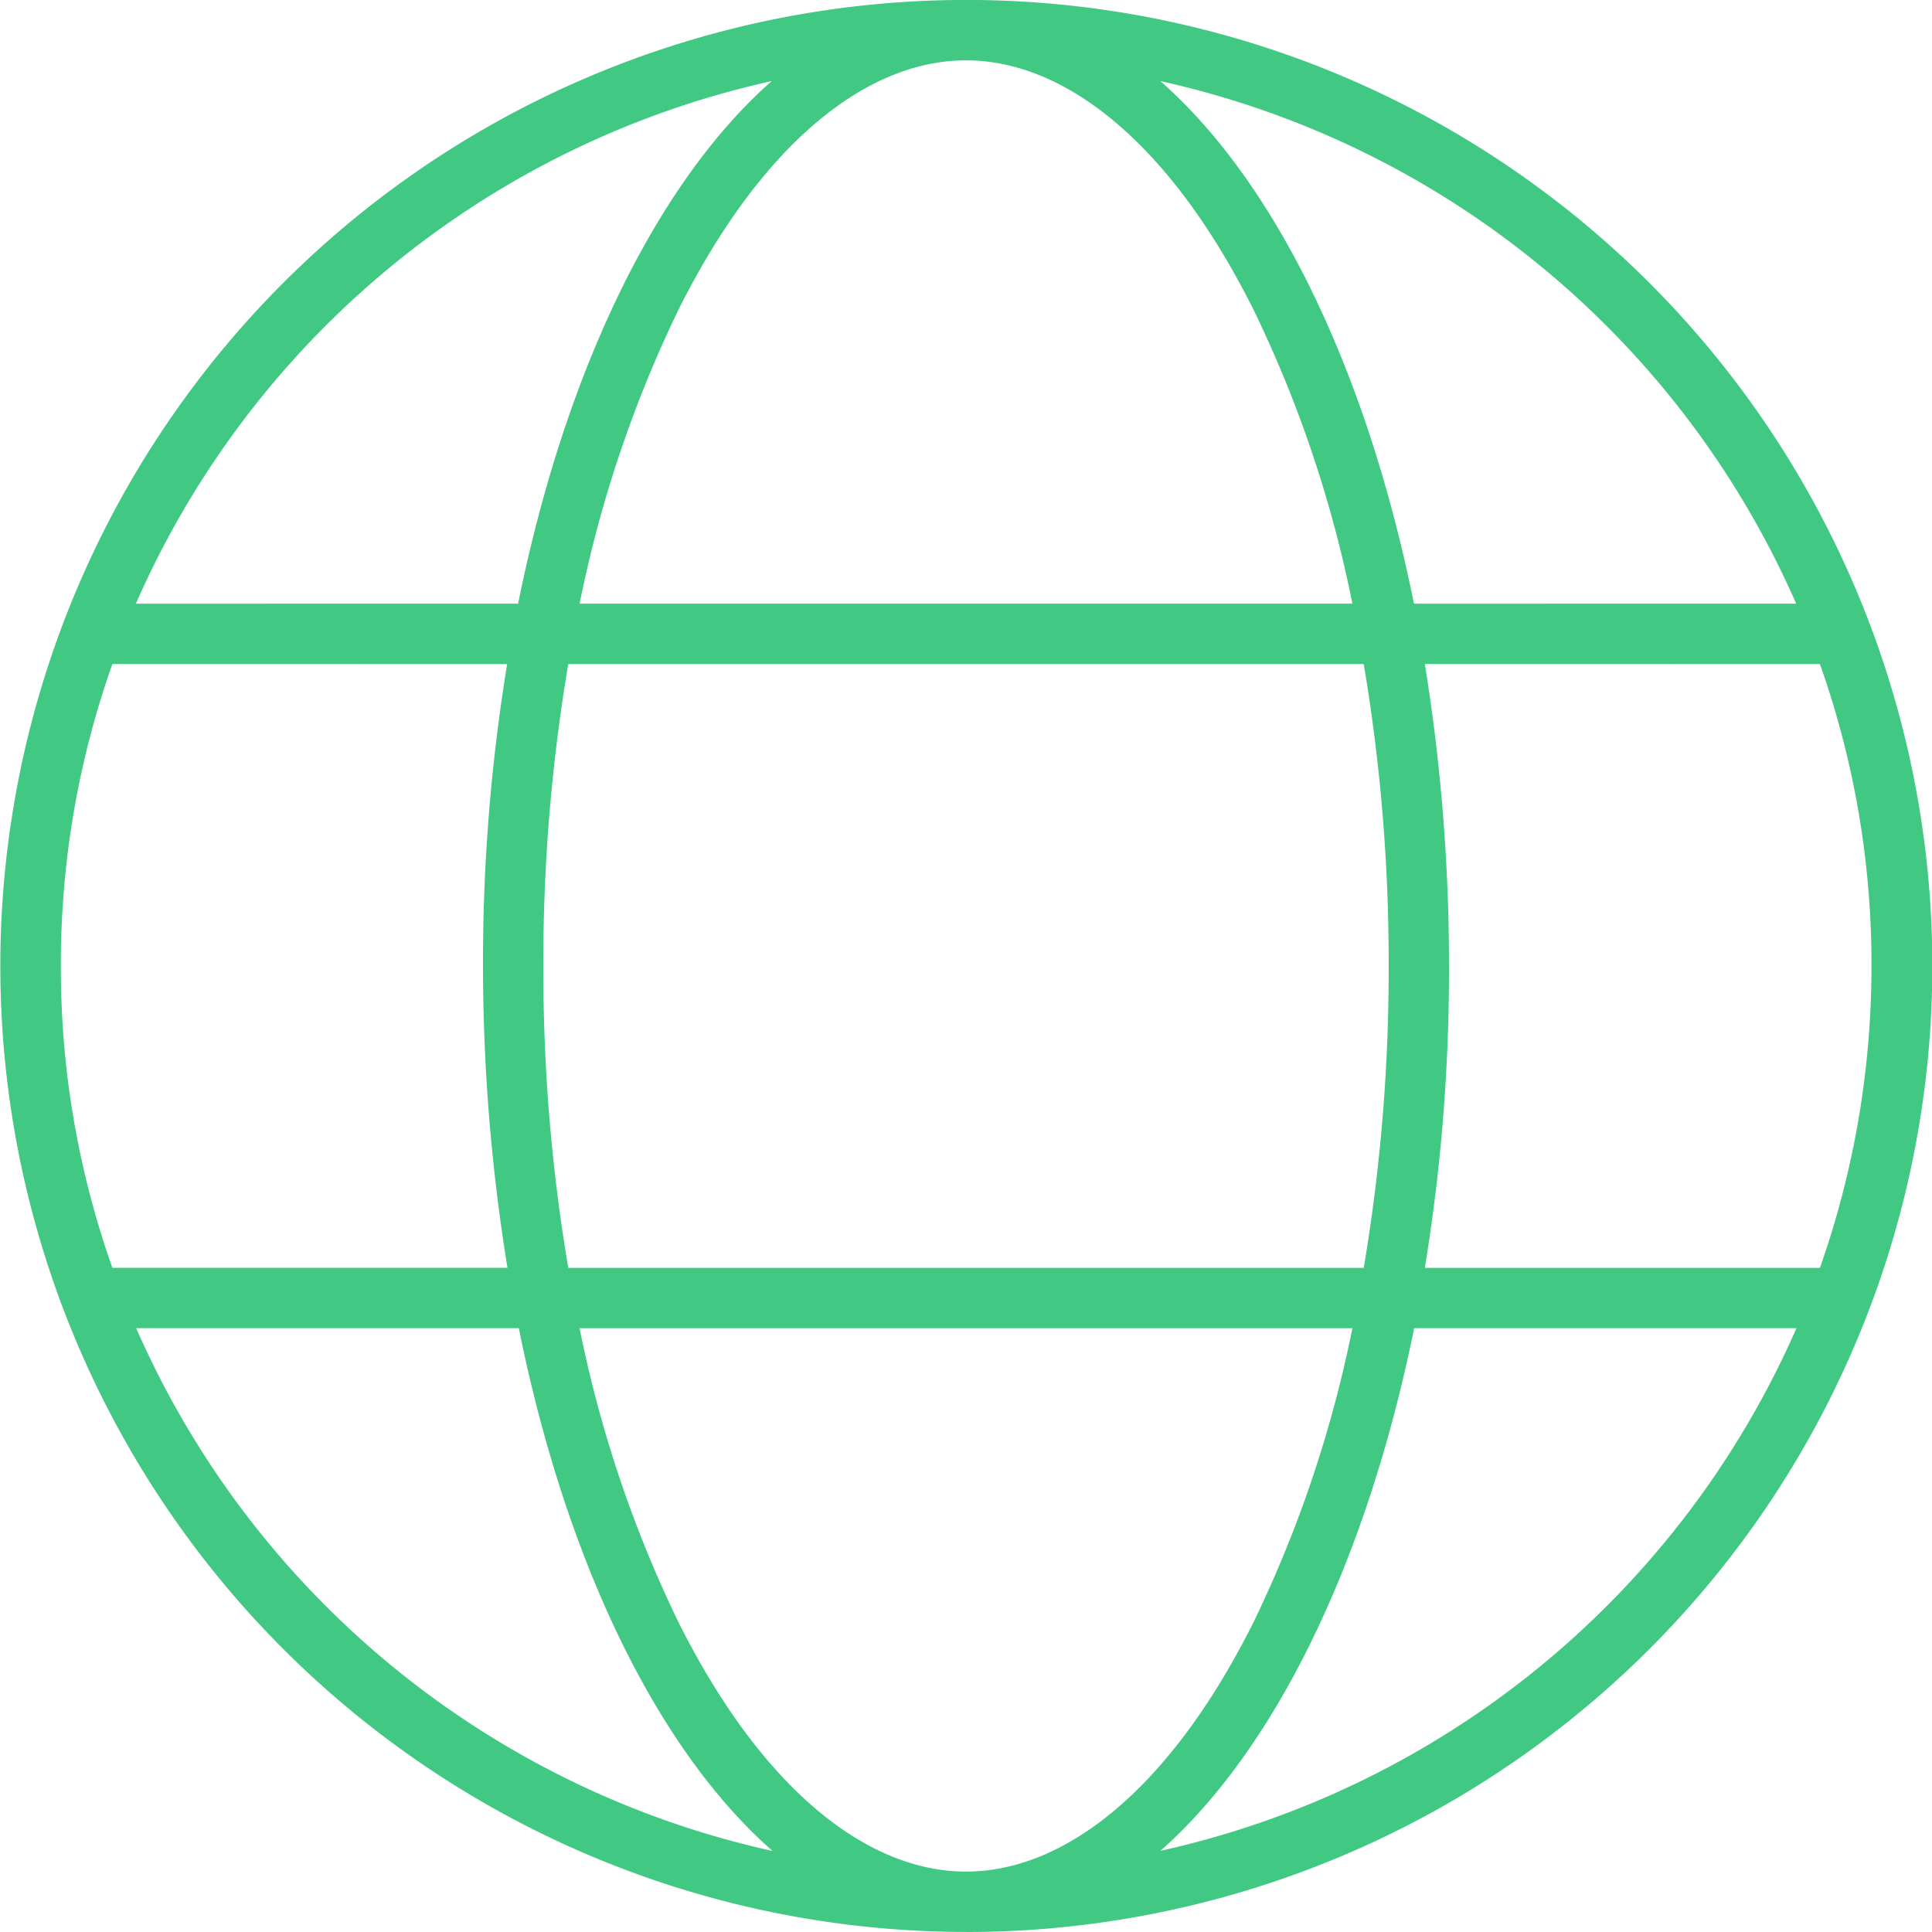
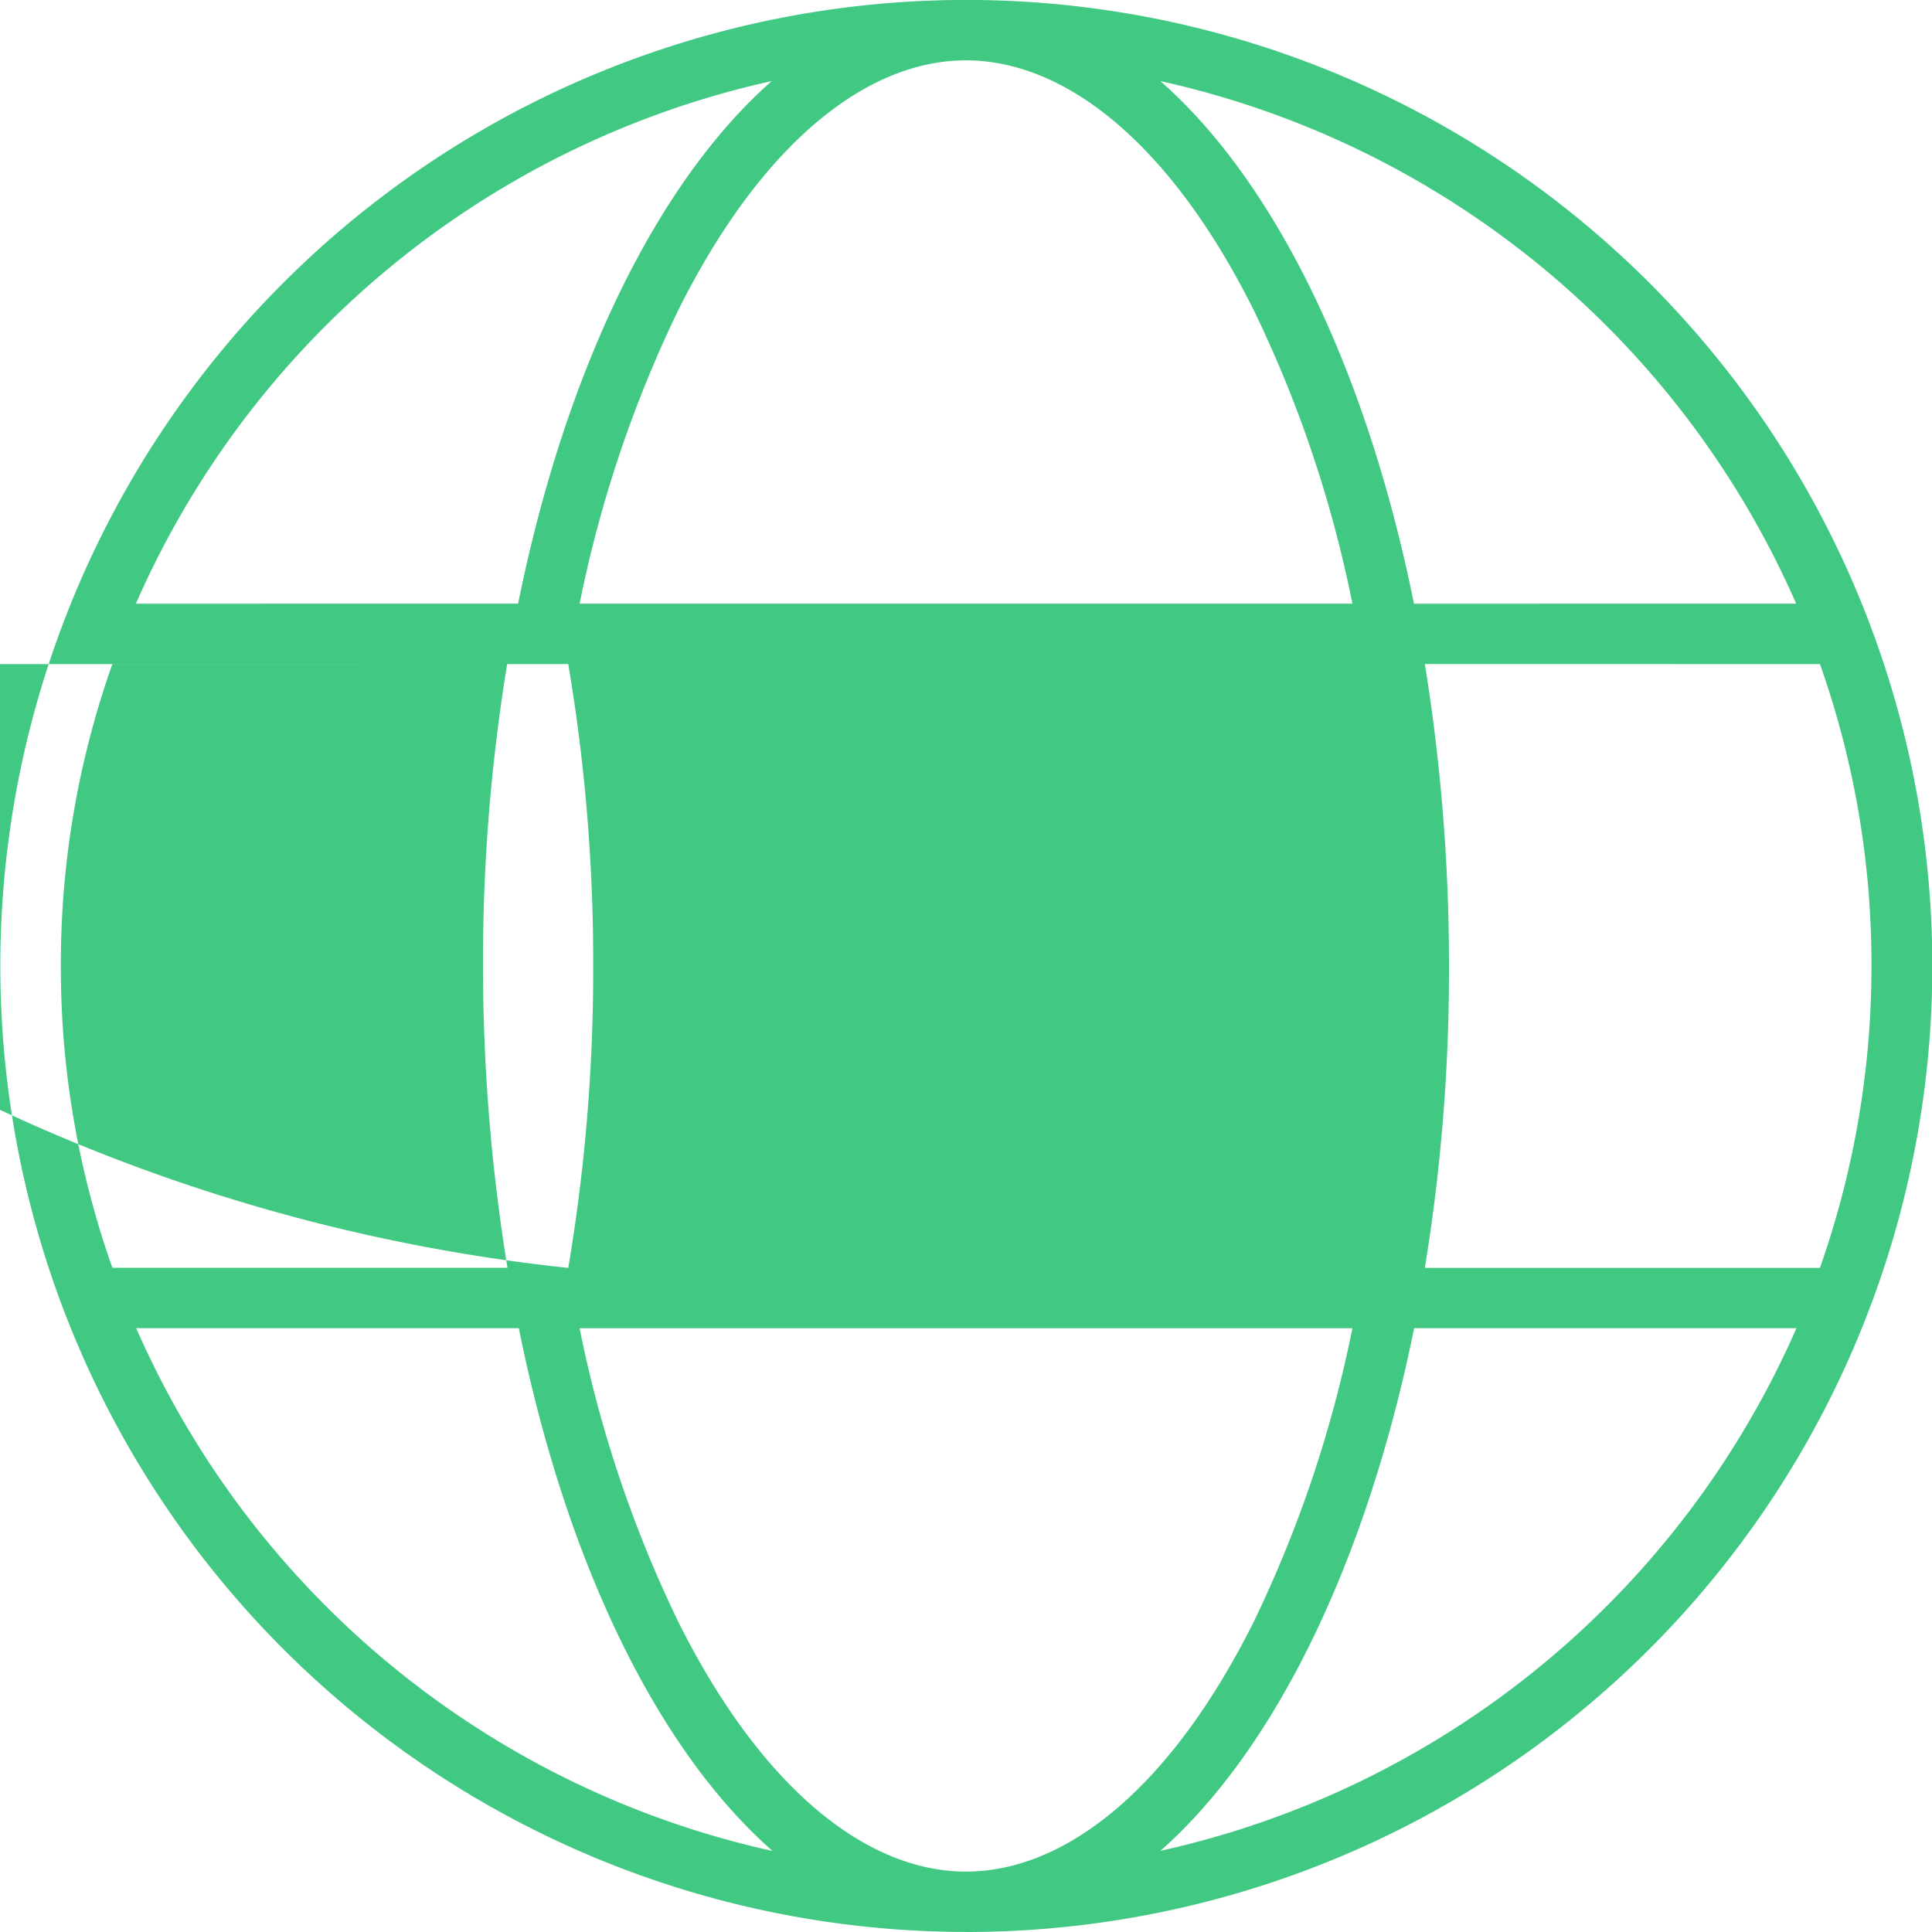
<svg xmlns="http://www.w3.org/2000/svg" width="30" height="30" viewBox="0 0 30 30">
-   <path id="Path_49" data-name="Path 49" d="M-1345.25,29.062c1.523,0,3.158-1.26,4.465-3.873a19.117,19.117,0,0,0,1.535-4.564h-12a19.036,19.036,0,0,0,1.535,4.564C-1348.408,27.8-1346.773,29.062-1345.25,29.062Zm-6.176-9.375h12.352a27.75,27.75,0,0,0,.387-4.687,27.75,27.75,0,0,0-.387-4.688h-12.352a27.75,27.75,0,0,0-.387,4.688A27.75,27.75,0,0,0-1351.426,19.688Zm.176-10.313h12a18.948,18.948,0,0,0-1.535-4.564c-1.307-2.613-2.941-3.873-4.465-3.873s-3.158,1.26-4.465,3.873A19.117,19.117,0,0,0-1351.25,9.375Zm13.125.937A29.274,29.274,0,0,1-1337.75,15a28.613,28.613,0,0,1-.375,4.687h6.135a14.088,14.088,0,0,0,.8-4.687,13.941,13.941,0,0,0-.8-4.688Zm5.766-.937a14.109,14.109,0,0,0-9.873-8.115c1.787,1.57,3.205,4.488,3.938,8.115Zm-19.846,0c.732-3.621,2.156-6.545,3.938-8.115a14.109,14.109,0,0,0-9.873,8.115Zm-6.3.937a13.941,13.941,0,0,0-.8,4.688,13.941,13.941,0,0,0,.8,4.687h6.135A29.274,29.274,0,0,1-1352.75,15a28.613,28.613,0,0,1,.375-4.688Zm16.277,18.428a14.109,14.109,0,0,0,9.873-8.115h-5.936C-1339.027,24.246-1340.451,27.17-1342.232,28.74Zm-6.029,0c-1.787-1.57-3.205-4.488-3.937-8.115h-5.941A14.107,14.107,0,0,0-1348.262,28.74Zm3.012,1.26a15,15,0,0,1-15-15,15,15,0,0,1,15-15,15,15,0,0,1,15,15A15,15,0,0,1-1345.25,30Z" transform="translate(1360.25)" fill="#41c984" />
+   <path id="Path_49" data-name="Path 49" d="M-1345.25,29.062c1.523,0,3.158-1.26,4.465-3.873a19.117,19.117,0,0,0,1.535-4.564h-12a19.036,19.036,0,0,0,1.535,4.564C-1348.408,27.8-1346.773,29.062-1345.25,29.062Zm-6.176-9.375a27.75,27.75,0,0,0,.387-4.687,27.75,27.75,0,0,0-.387-4.688h-12.352a27.75,27.75,0,0,0-.387,4.688A27.75,27.75,0,0,0-1351.426,19.688Zm.176-10.313h12a18.948,18.948,0,0,0-1.535-4.564c-1.307-2.613-2.941-3.873-4.465-3.873s-3.158,1.26-4.465,3.873A19.117,19.117,0,0,0-1351.25,9.375Zm13.125.937A29.274,29.274,0,0,1-1337.75,15a28.613,28.613,0,0,1-.375,4.687h6.135a14.088,14.088,0,0,0,.8-4.687,13.941,13.941,0,0,0-.8-4.688Zm5.766-.937a14.109,14.109,0,0,0-9.873-8.115c1.787,1.57,3.205,4.488,3.938,8.115Zm-19.846,0c.732-3.621,2.156-6.545,3.938-8.115a14.109,14.109,0,0,0-9.873,8.115Zm-6.3.937a13.941,13.941,0,0,0-.8,4.688,13.941,13.941,0,0,0,.8,4.687h6.135A29.274,29.274,0,0,1-1352.75,15a28.613,28.613,0,0,1,.375-4.688Zm16.277,18.428a14.109,14.109,0,0,0,9.873-8.115h-5.936C-1339.027,24.246-1340.451,27.17-1342.232,28.74Zm-6.029,0c-1.787-1.57-3.205-4.488-3.937-8.115h-5.941A14.107,14.107,0,0,0-1348.262,28.74Zm3.012,1.26a15,15,0,0,1-15-15,15,15,0,0,1,15-15,15,15,0,0,1,15,15A15,15,0,0,1-1345.25,30Z" transform="translate(1360.25)" fill="#41c984" />
</svg>